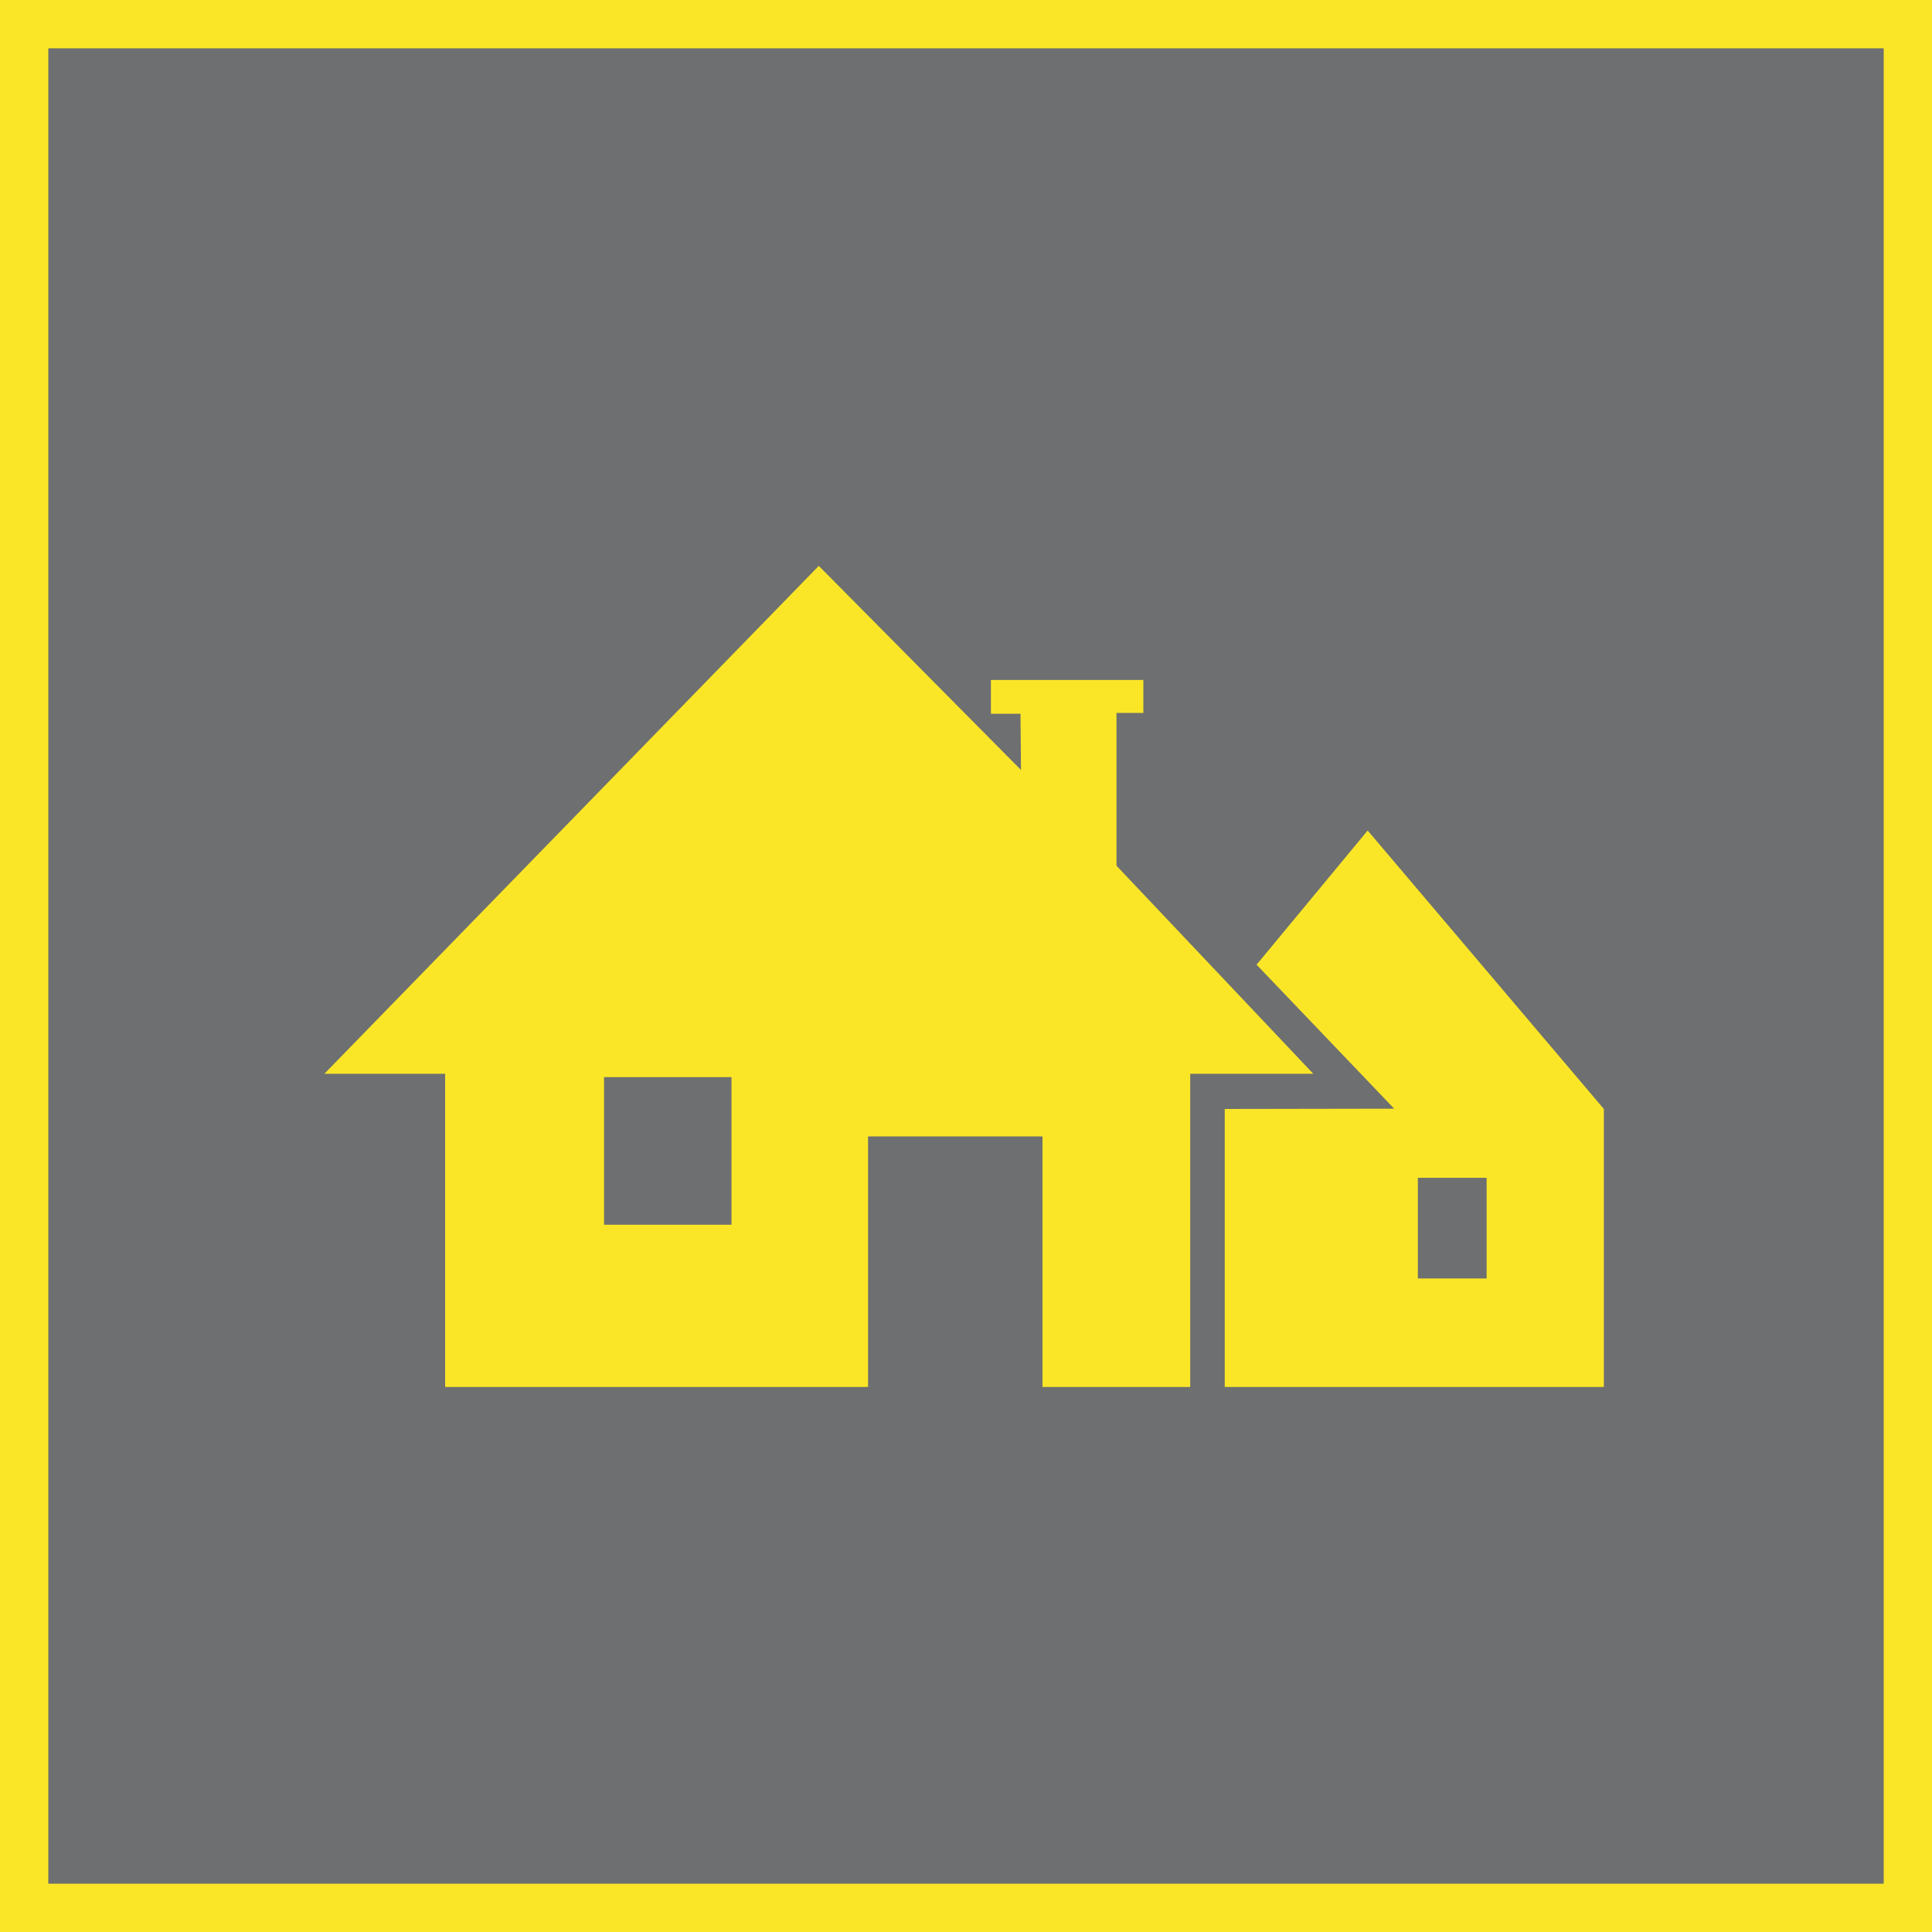
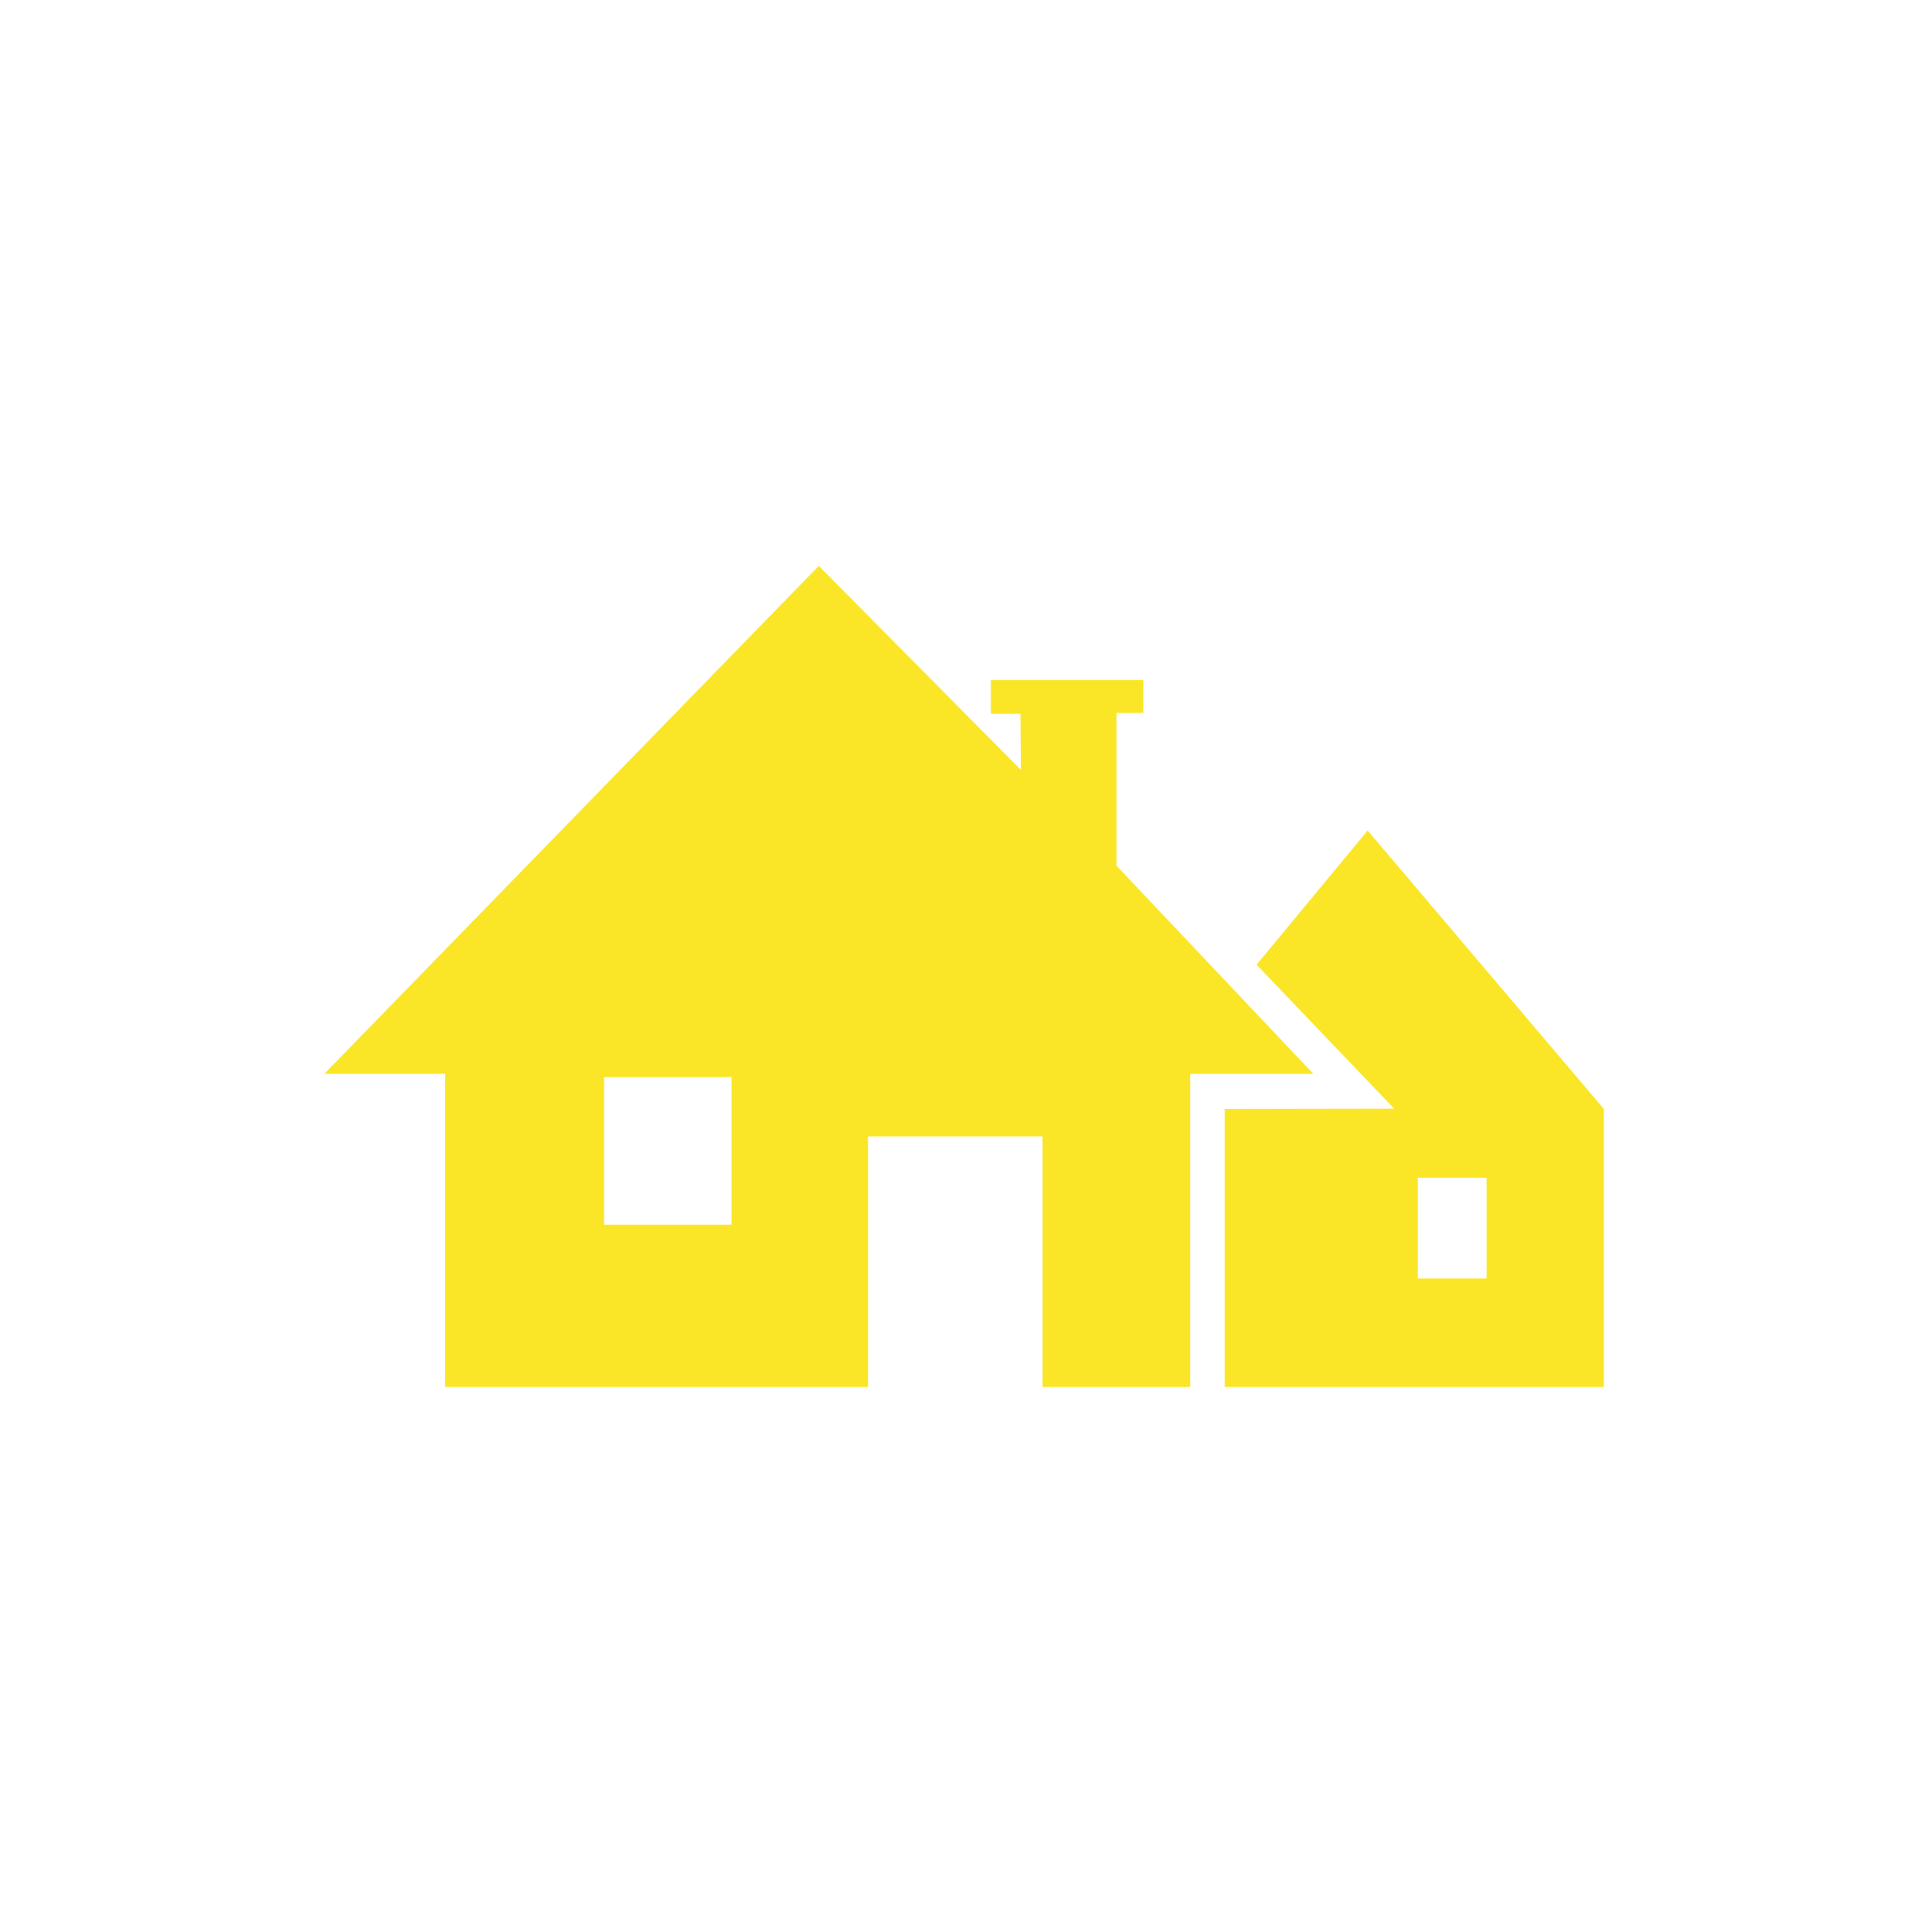
<svg xmlns="http://www.w3.org/2000/svg" id="Group_67261" data-name="Group 67261" width="40" height="40" viewBox="0 0 40 40">
  <g id="Rectangle_139841" data-name="Rectangle 139841" fill="#6e6f70" stroke="#fae627" stroke-width="1">
-     <rect width="40" height="40" stroke="none" />
-     <rect x="0.5" y="0.5" width="39" height="39" fill="none" />
-   </g>
+     </g>
  <path id="Path_66537" data-name="Path 66537" d="M22.639,12.669h1.424v2.084H22.639ZM19.3,8.257l2.849,2.981-3.508.006V17H26.49V11.244L21.6,5.479ZM5.79,10.585H8.429v3.056H5.79ZM10.236,0,0,10.515H2.5V17h8.756V11.812h3.612V17h3.058V10.515h2.548L16.4,6.208V3.045h.556V2.362H13.8v.7h.612l.011,1.164Z" transform="translate(6.716 11.716)" fill="#fae627" />
</svg>